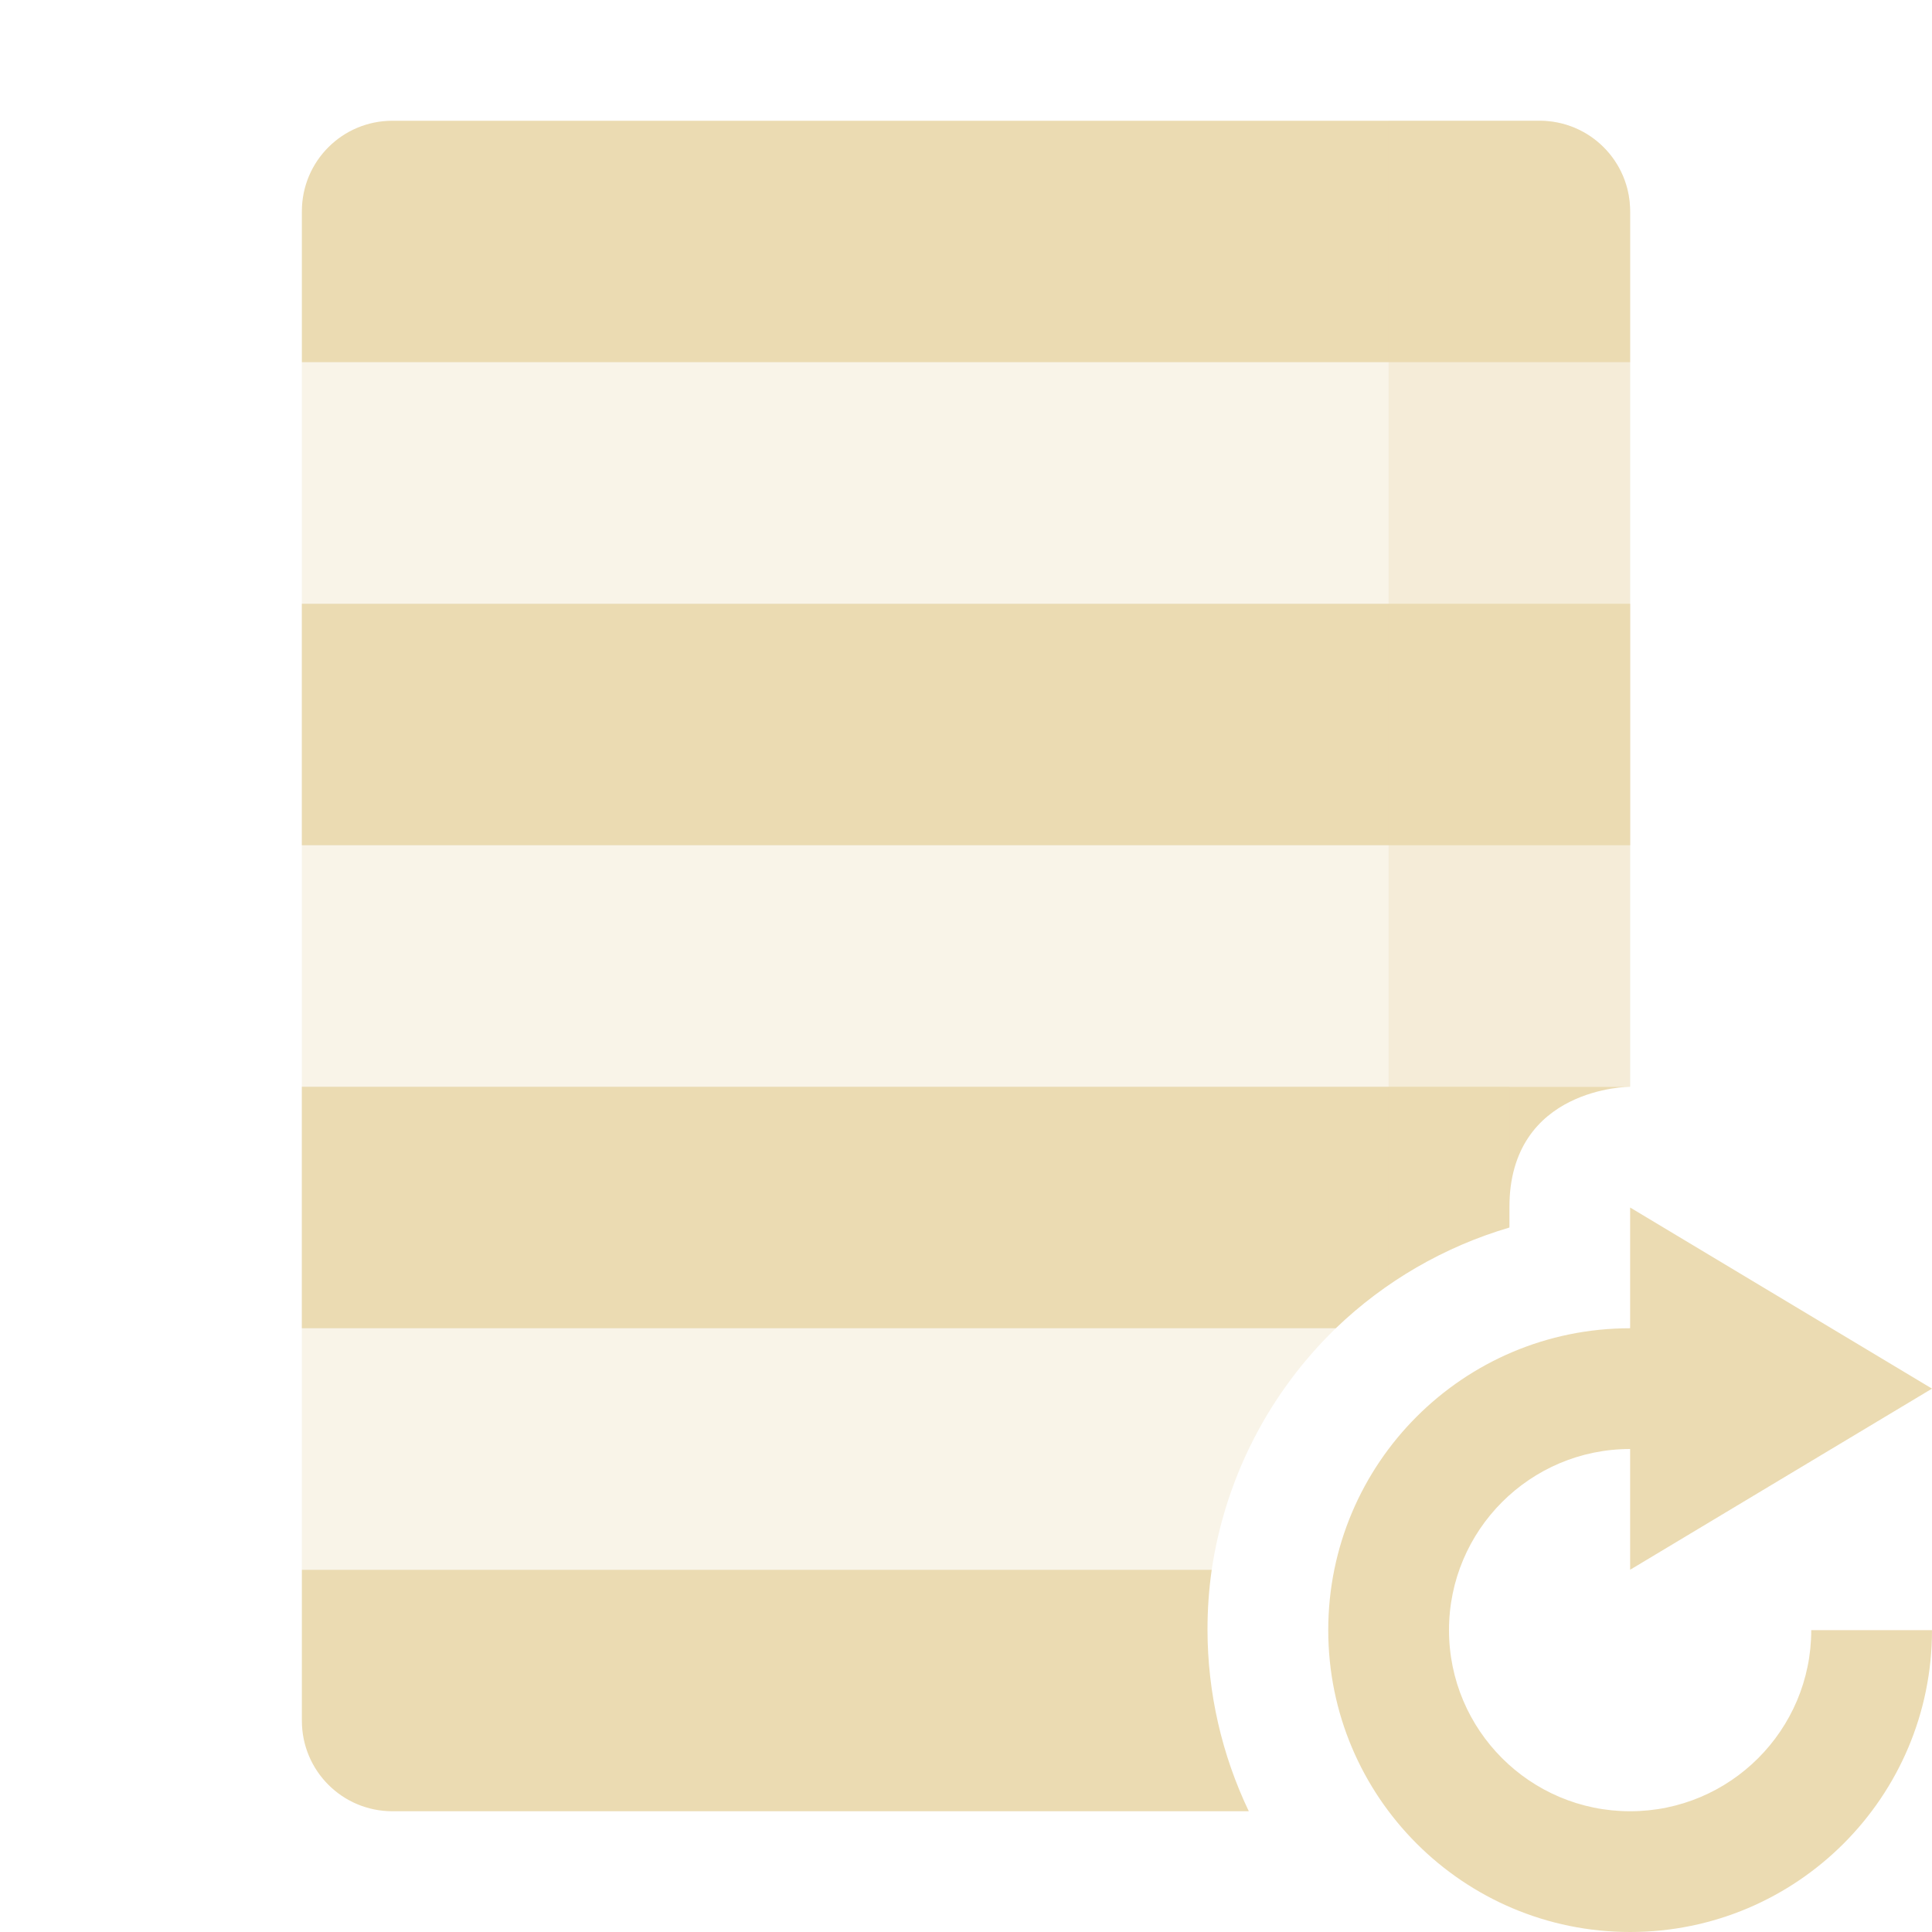
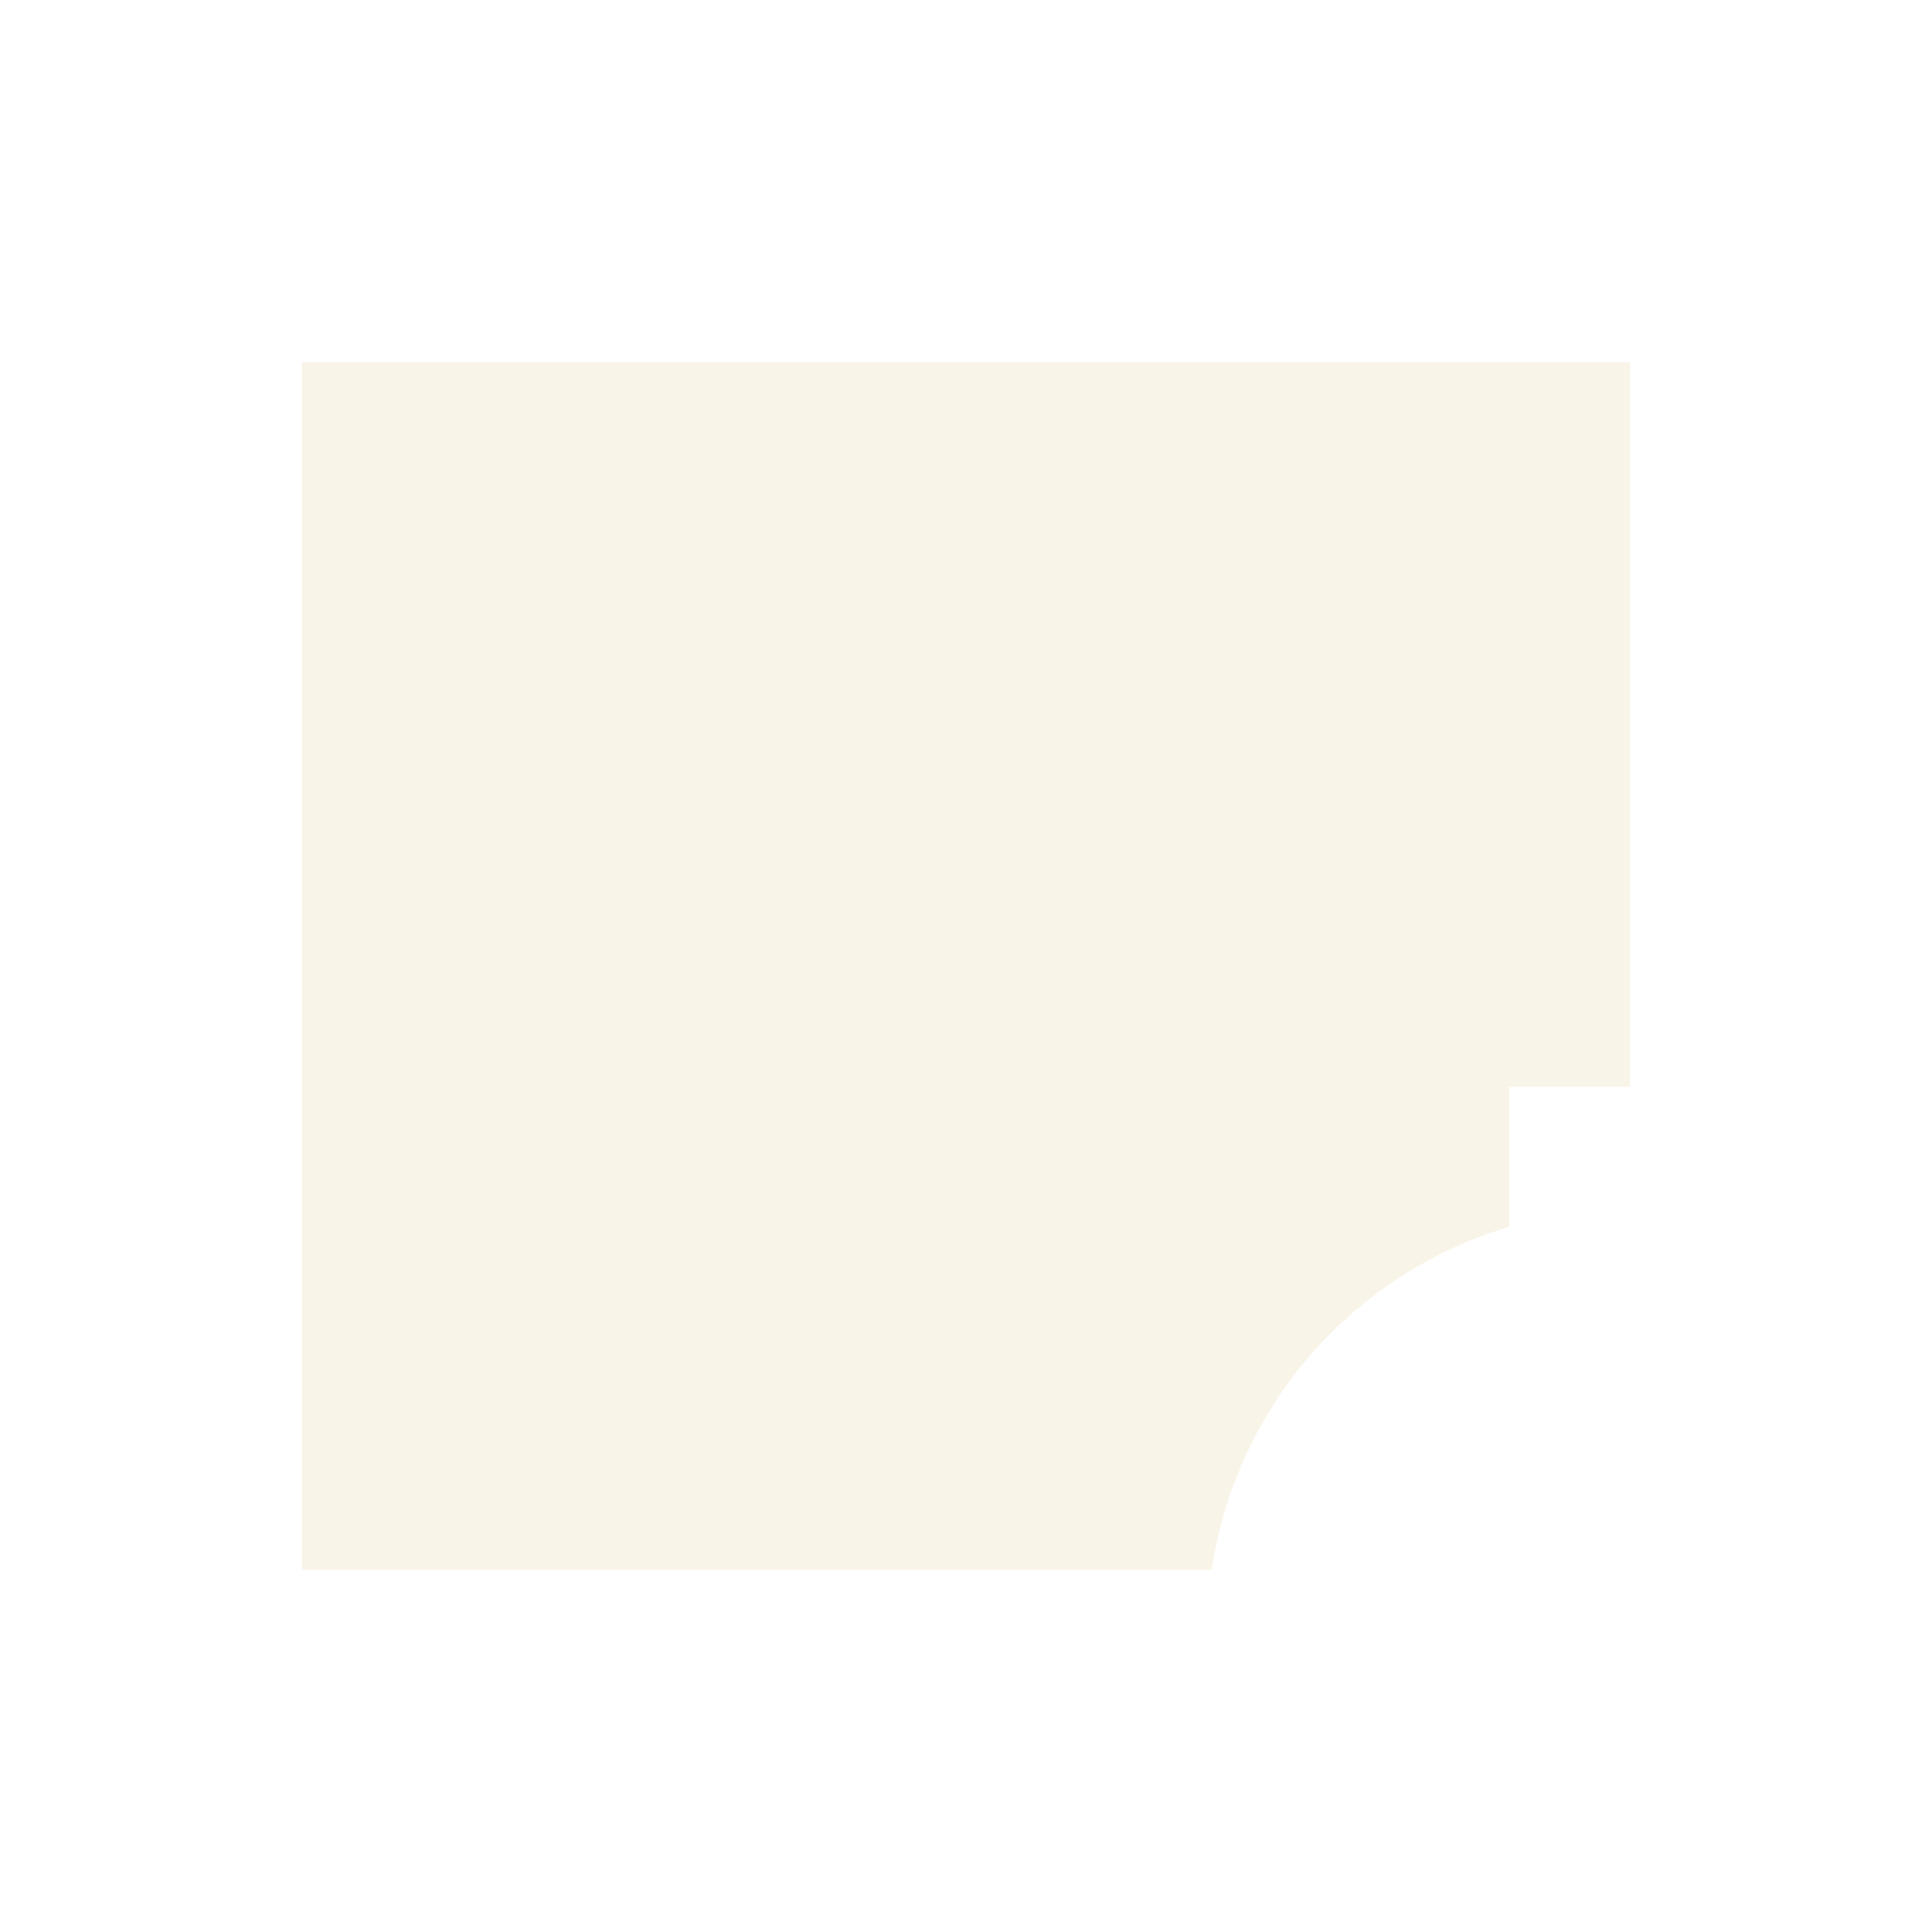
<svg xmlns="http://www.w3.org/2000/svg" width="16" height="16" version="1.1">
  <defs>
    <style id="current-color-scheme" type="text/css">.ColorScheme-Text { color:#ebdbb2; } .ColorScheme-Highlight { color:#458588; }</style>
  </defs>
-   <path class="ColorScheme-Text" d="m3.25 1c-0.415 0-0.75 0.335-0.75 0.75v1.25h11v-1.25c0-0.415-0.335-0.75-0.75-0.75h-9.5zm-0.75 4v2h11v-2h-11zm0 4v2h8.562c0.405-0.389 0.898-0.675 1.438-0.834v-0.166c0-1 1-1 1-1h-11zm11 1v1c-1.381 0-2.5 1.119-2.5 2.5s1.119 2.5 2.5 2.5 2.5-1.119 2.5-2.5h-1c0 0.828-0.672 1.5-1.5 1.5s-1.5-0.672-1.5-1.5 0.672-1.5 1.5-1.5v1l2.5-1.5-2.5-1.5zm-11 3v1.25c0 0.415 0.335 0.75 0.75 0.75h7.092c-0.224-0.469-0.341-0.981-0.342-1.5-2.46e-4 -0.167 0.011-0.334 0.035-0.5h-7.535z" fill="currentColor" />
  <path class="ColorScheme-Text" d="m2.5 3v10h7.535a3.5 3.5 0 0 1 2.465-2.84v-1.16h1v-6h-11z" fill="currentColor" opacity=".3" />
-   <path class="ColorScheme-Text" d="m11.5 1v9.635a3.5 3.5 0 0 1 1-0.48v-1.154h1v-7.25c0-0.415-0.335-0.75-0.75-0.75h-1.25z" fill="currentColor" opacity=".3" />
</svg>